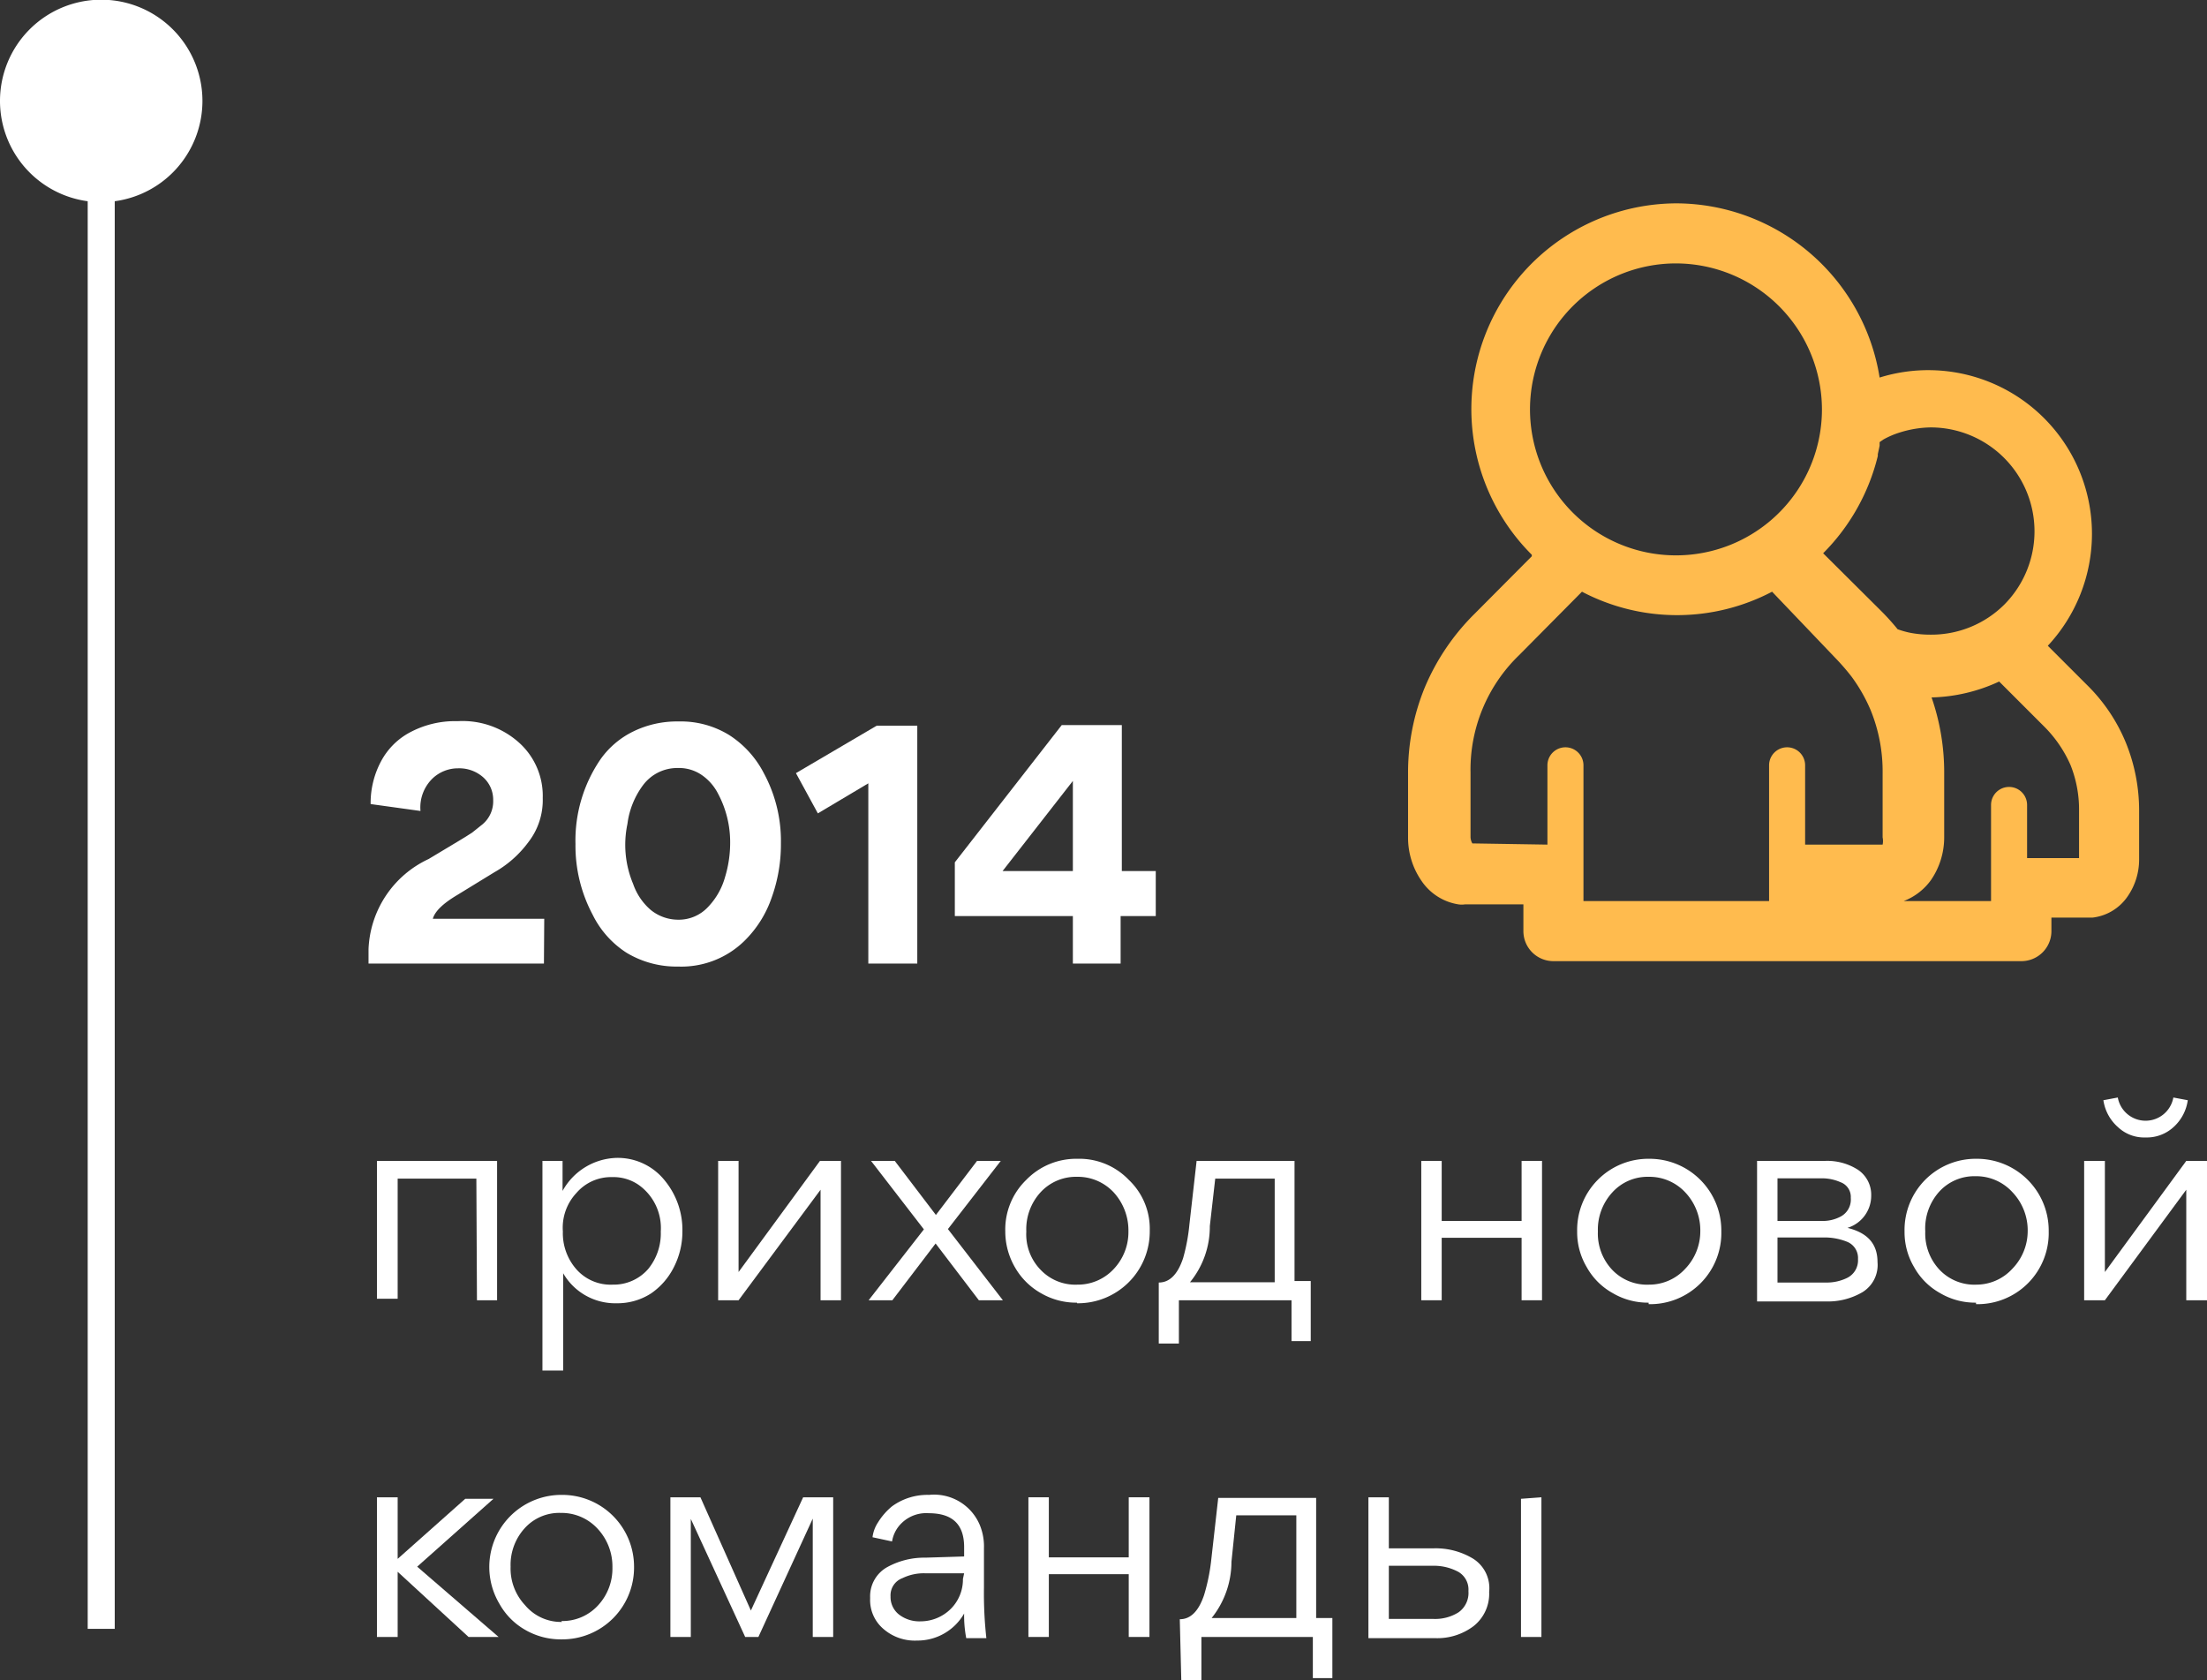
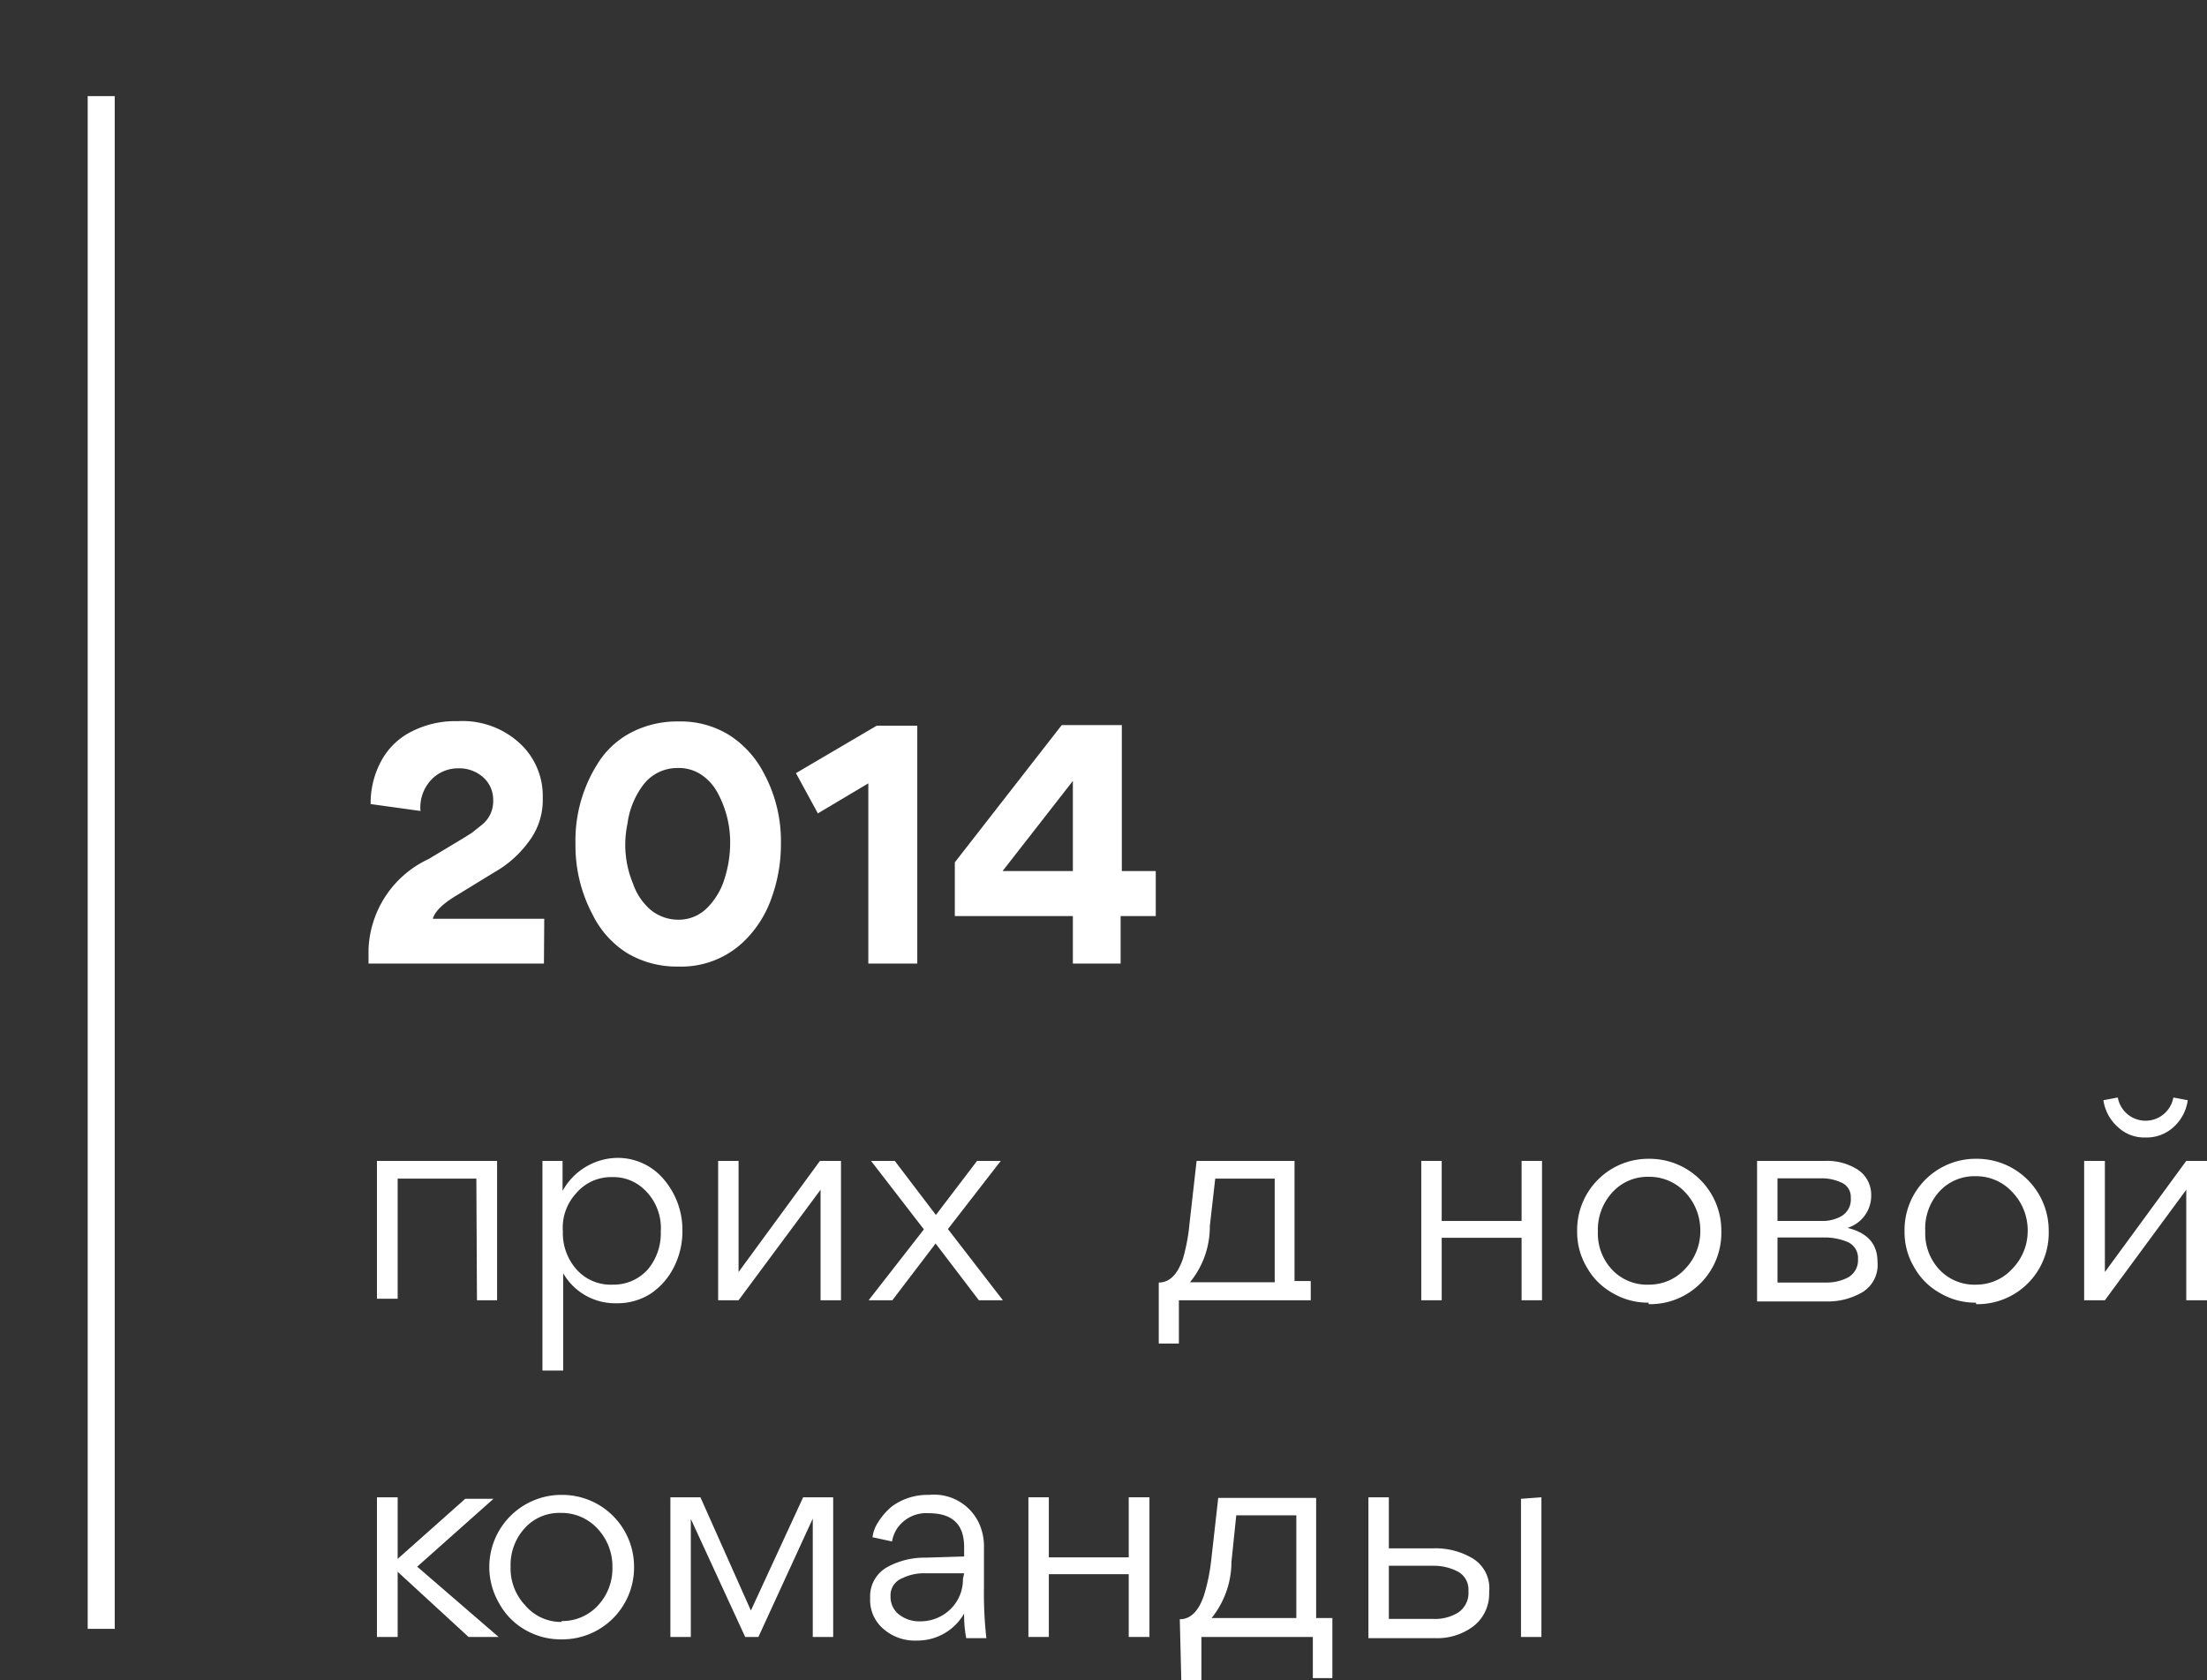
<svg xmlns="http://www.w3.org/2000/svg" viewBox="0 0 73.48 55.94">
  <rect x="0" y="0" width="73.48" height="55.94" fill="#333333" stroke="none" />
  <defs>
    <style>.a{fill:none;stroke:#fff;stroke-miterlimit:10;stroke-width:0.9px;}.b{fill:#fff;}.c{fill:#ffbb4e;}</style>
  </defs>
  <title>4зв</title>
  <line class="a" x1="3.37" y1="3.2" x2="3.37" y2="54.23" />
-   <path class="b" d="M0,3.37A3.37,3.37,0,1,1,3.37,6.73,3.37,3.37,0,0,1,0,3.37Z" />
  <path class="b" d="M18.11,32.08H12.27V31.6a3.46,3.46,0,0,1,2-3l1-.6.23-.14.22-.14.35-.28a1,1,0,0,0,.35-.8,1,1,0,0,0-.32-.75,1.2,1.2,0,0,0-.85-.31,1.23,1.23,0,0,0-.83.32A1.34,1.34,0,0,0,14,27l-1.66-.23a2.94,2.94,0,0,1,.35-1.43,2.33,2.33,0,0,1,.91-.93,3.19,3.19,0,0,1,1.64-.4,2.81,2.81,0,0,1,2.09.76,2.38,2.38,0,0,1,.74,1.8,2.28,2.28,0,0,1-.48,1.47,3.6,3.6,0,0,1-1.13,1l-1.24.76c-.47.28-.74.54-.81.79h3.71Z" />
  <path class="b" d="M19.16,28.1A4.78,4.78,0,0,1,20,25.27a2.88,2.88,0,0,1,1.09-.92,3.31,3.31,0,0,1,1.5-.33,3.07,3.07,0,0,1,1.7.46,3.31,3.31,0,0,1,1.14,1.26A4.74,4.74,0,0,1,26,28.06a5.25,5.25,0,0,1-.31,1.83,3.7,3.7,0,0,1-.91,1.44,3,3,0,0,1-2.2.85,3.22,3.22,0,0,1-1.72-.46,3.16,3.16,0,0,1-1.13-1.27A4.88,4.88,0,0,1,19.16,28.1Zm1.73-.67a3.37,3.37,0,0,0,.19,2,2,2,0,0,0,.58.86,1.45,1.45,0,0,0,.91.33,1.33,1.33,0,0,0,1-.42,2.35,2.35,0,0,0,.57-1,3.92,3.92,0,0,0,.17-1.13,3.43,3.43,0,0,0-.4-1.64,1.68,1.68,0,0,0-.55-.63,1.33,1.33,0,0,0-.79-.23,1.42,1.42,0,0,0-1.16.57A2.74,2.74,0,0,0,20.89,27.43Z" />
  <path class="b" d="M30.54,32.08H28.91v-6l-1.68,1-.73-1.34,2.69-1.58h1.35Z" />
  <path class="b" d="M37.31,30.5v1.58H35.72V30.5H31.79V28.71l3.56-4.57h2V29h1.13V30.5ZM35.72,26l-2.34,3h2.34Z" />
  <path class="b" d="M15.86,39.24H13.24v4h-.69V38.65h4v4.64h-.67Z" />
  <path class="b" d="M22.72,41a2.6,2.6,0,0,1-.28,1.18,2.31,2.31,0,0,1-.76.88,2.06,2.06,0,0,1-1.15.33,2,2,0,0,1-1.78-1v3.24h-.69V38.65h.67v1a2.12,2.12,0,0,1,1.8-1.1,2,2,0,0,1,1.6.75A2.59,2.59,0,0,1,22.72,41ZM20.4,42.77a1.52,1.52,0,0,0,1.18-.52A1.87,1.87,0,0,0,22,41a1.76,1.76,0,0,0-.75-1.56,1.48,1.48,0,0,0-.87-.25,1.52,1.52,0,0,0-1.19.53A1.69,1.69,0,0,0,18.74,41a1.82,1.82,0,0,0,.46,1.27A1.52,1.52,0,0,0,20.4,42.77Z" />
  <path class="b" d="M24.59,43.29h-.68V38.65h.68v3.7l2.71-3.7H28v4.64h-.68V39.61Z" />
  <path class="b" d="M29.79,38.65l1.37,1.8,1.37-1.8h.79l-1.76,2.27,1.83,2.37h-.8L31.15,41.4l-1.44,1.89h-.79l1.84-2.36L29,38.65Z" />
-   <path class="b" d="M35.86,43.37a2.33,2.33,0,0,1-1.21-.32,2.29,2.29,0,0,1-.86-.86A2.38,2.38,0,0,1,33.47,41a2.3,2.3,0,0,1,.7-1.72,2.32,2.32,0,0,1,1.7-.7,2.28,2.28,0,0,1,1.71.7,2.24,2.24,0,0,1,.7,1.69,2.39,2.39,0,0,1-2.42,2.42Zm0-.6a1.63,1.63,0,0,0,1.23-.53A1.79,1.79,0,0,0,37.57,41a1.88,1.88,0,0,0-.48-1.29,1.63,1.63,0,0,0-1.23-.53,1.6,1.6,0,0,0-1.22.52A1.82,1.82,0,0,0,34.17,41a1.69,1.69,0,0,0,.48,1.28A1.59,1.59,0,0,0,35.87,42.77Z" />
-   <path class="b" d="M38.58,42.7h0q.54,0,.81-.81a6.24,6.24,0,0,0,.21-1.12l.24-2.12h3.26v4h.54v2H43V43.29H39.25v1.44h-.67Zm1.88-3.46-.18,1.58a2.92,2.92,0,0,1-.66,1.87h2.82V39.24Z" />
+   <path class="b" d="M38.58,42.7h0q.54,0,.81-.81a6.24,6.24,0,0,0,.21-1.12l.24-2.12h3.26v4h.54v2V43.29H39.25v1.44h-.67Zm1.88-3.46-.18,1.58a2.92,2.92,0,0,1-.66,1.87h2.82V39.24Z" />
  <path class="b" d="M48,38.65v2h2.66v-2h.68v4.64h-.68V41.21H48v2.08h-.68V38.65Z" />
  <path class="b" d="M54.89,43.37a2.3,2.3,0,0,1-1.2-.32,2.22,2.22,0,0,1-.86-.86A2.28,2.28,0,0,1,52.51,41a2.37,2.37,0,0,1,2.4-2.42A2.39,2.39,0,0,1,57.31,41a2.37,2.37,0,0,1-2.42,2.42Zm0-.6a1.62,1.62,0,0,0,1.22-.53A1.8,1.8,0,0,0,56.61,41a1.84,1.84,0,0,0-.49-1.29,1.63,1.63,0,0,0-1.23-.53,1.58,1.58,0,0,0-1.21.52A1.83,1.83,0,0,0,53.2,41a1.76,1.76,0,0,0,.48,1.28A1.6,1.6,0,0,0,54.91,42.77Z" />
  <path class="b" d="M58.5,38.65h2.27a1.9,1.9,0,0,1,1.08.29,1,1,0,0,1,.45.86,1.12,1.12,0,0,1-.79,1.08c.69.17,1,.55,1,1.14a1.06,1.06,0,0,1-.5,1,2.27,2.27,0,0,1-1.19.31H58.5Zm.68,2h1.49a1.26,1.26,0,0,0,.6-.14.64.64,0,0,0,.35-.63.52.52,0,0,0-.34-.52,1.54,1.54,0,0,0-.6-.13h-1.5Zm0,2.05h1.61a1.54,1.54,0,0,0,.7-.15.65.65,0,0,0,.37-.63.58.58,0,0,0-.37-.58,2,2,0,0,0-.79-.14H59.18Z" />
  <path class="b" d="M65.79,43.37a2.3,2.3,0,0,1-1.2-.32,2.22,2.22,0,0,1-.86-.86A2.28,2.28,0,0,1,63.41,41a2.37,2.37,0,0,1,2.4-2.42A2.39,2.39,0,0,1,68.21,41a2.37,2.37,0,0,1-2.42,2.42Zm0-.6A1.62,1.62,0,0,0,67,42.24,1.8,1.8,0,0,0,67.51,41,1.84,1.84,0,0,0,67,39.69a1.63,1.63,0,0,0-1.23-.53,1.58,1.58,0,0,0-1.21.52A1.83,1.83,0,0,0,64.1,41a1.76,1.76,0,0,0,.48,1.28A1.6,1.6,0,0,0,65.81,42.77Z" />
  <path class="b" d="M70.08,43.29h-.69V38.65h.69v3.7l2.71-3.7h.69v4.64h-.69V39.61h0Zm2.28-5.76a1.32,1.32,0,0,1-.93.34,1.27,1.27,0,0,1-.91-.34,1.48,1.48,0,0,1-.49-.9l.48-.09a.94.94,0,0,0,1.85,0l.48.09A1.48,1.48,0,0,1,72.36,37.53Z" />
  <path class="b" d="M13.24,51.9h0l2.25-2h.94l-2.54,2.26L16.6,54.5h-1l-2.36-2.17h0V54.5h-.69V49.85h.69Z" />
  <path class="b" d="M18.69,54.58a2.36,2.36,0,0,1-1.21-.32,2.26,2.26,0,0,1-.85-.86,2.4,2.4,0,0,1,2.08-3.63,2.39,2.39,0,0,1,2.4,2.39,2.39,2.39,0,0,1-2.42,2.42Zm0-.61a1.61,1.61,0,0,0,1.22-.52,1.8,1.8,0,0,0,.48-1.26,1.84,1.84,0,0,0-.49-1.29,1.63,1.63,0,0,0-1.23-.53,1.55,1.55,0,0,0-1.21.52A1.81,1.81,0,0,0,17,52.16a1.78,1.78,0,0,0,.48,1.28A1.56,1.56,0,0,0,18.71,54Z" />
  <path class="b" d="M23,50.57V54.5h-.68V49.85h1L25,53.62l1.74-3.77h1V54.5h-.68V50.56h0L25.25,54.5h-.44L23,50.57Z" />
  <path class="b" d="M32.1,51.82v-.31c0-.76-.39-1.13-1.18-1.13a1.17,1.17,0,0,0-.88.31,1.09,1.09,0,0,0-.34.63l-.65-.14a1.14,1.14,0,0,1,.18-.49,2.17,2.17,0,0,1,.47-.54,2,2,0,0,1,1.23-.38,1.65,1.65,0,0,1,1.69,1,1.86,1.86,0,0,1,.14.77v1.31a13.56,13.56,0,0,0,.08,1.69h-.67a4,4,0,0,1-.07-.82,1.79,1.79,0,0,1-1.57.9,1.59,1.59,0,0,1-1.12-.39,1.26,1.26,0,0,1-.44-1v-.05a1.11,1.11,0,0,1,.56-1,2.56,2.56,0,0,1,1.28-.32Zm0,.56H30.8a1.62,1.62,0,0,0-.75.16.61.61,0,0,0-.4.61.74.74,0,0,0,.29.61,1.11,1.11,0,0,0,.71.22,1.43,1.43,0,0,0,1-.41,1.38,1.38,0,0,0,.41-1Z" />
  <path class="b" d="M34.92,49.85v2h2.66v-2h.69V54.5h-.69V52.41H34.92V54.5h-.68V49.85Z" />
  <path class="b" d="M39.28,53.91h0q.54,0,.81-.81A6.42,6.42,0,0,0,40.32,52l.24-2.13h3.26v4h.54v2h-.65V54.5H40v1.44h-.67Zm1.88-3.46L41,52a3,3,0,0,1-.66,1.87h2.82V50.45Z" />
  <path class="b" d="M46.24,51.55h1.47a2.41,2.41,0,0,1,1.33.34A1.16,1.16,0,0,1,49.58,53a1.37,1.37,0,0,1-.52,1.14,2,2,0,0,1-1.27.4H45.56V49.85h.68Zm0,2.35h1.5a1.46,1.46,0,0,0,.82-.22.79.79,0,0,0,.33-.71.68.68,0,0,0-.34-.64,1.72,1.72,0,0,0-.85-.2H46.24Zm4.4-4V54.5h.68V49.85Z" />
-   <path class="c" d="M55.81,6.77a6.88,6.88,0,0,1,6.77,5.8,5.45,5.45,0,0,1,7.07,5.2,5.47,5.47,0,0,1-1.47,3.73l1.3,1.3a5.77,5.77,0,0,1,1.3,1.93h0A6,6,0,0,1,71.22,27v1.62a2.15,2.15,0,0,1-.38,1.22,1.64,1.64,0,0,1-1.17.71H68.3V31a1,1,0,0,1-1,1H51.72a1,1,0,0,1-1-1v-.89H48.77a.71.71,0,0,1-.21,0,1.82,1.82,0,0,1-1.23-.78,2.52,2.52,0,0,1-.45-1.43V25.76a7.47,7.47,0,0,1,.56-2.88,7.58,7.58,0,0,1,1.65-2.44l0,0L51,18.52l0-.05h0a6.85,6.85,0,0,1,4.85-11.7ZM66.29,30V26.8a.6.6,0,1,1,1.2,0v1.77h1.73V27a4,4,0,0,0-.28-1.52h0a4.17,4.17,0,0,0-.88-1.29l-1.5-1.5a5.63,5.63,0,0,1-2.25.53,7.59,7.59,0,0,1,.42,2.53v2.12a2.51,2.51,0,0,1-.44,1.43,2,2,0,0,1-.91.7ZM62.58,14.72v.12h0l-.06.28v0h0v.06a6.9,6.9,0,0,1-1.82,3.24h0l0,0,1.93,1.92h0a7.76,7.76,0,0,1,.55.61,3,3,0,0,0,.43.12h0a3.58,3.58,0,0,0,.68.06,3.44,3.44,0,0,0,2.44-1h0a3.46,3.46,0,0,0-2.45-5.9,3.59,3.59,0,0,0-1,.16,2.87,2.87,0,0,0-.57.24ZM51.52,28.12V25.48a.6.6,0,1,1,1.2,0V30H58.9V25.48a.6.6,0,1,1,1.2,0v2.64h2.58a.57.57,0,0,0,0-.24V25.76a5.41,5.41,0,0,0-.4-2.12h0a5.47,5.47,0,0,0-.64-1.12h0l0,0h0v0a7.46,7.46,0,0,0-.53-.61h0L59,19.7a6.81,6.81,0,0,1-6.33,0l-2.09,2.11,0,0a5.29,5.29,0,0,0-1.62,3.91v2.12a.45.45,0,0,0,.06.24ZM55.81,8.77a4.86,4.86,0,1,0,4.85,4.86A4.87,4.87,0,0,0,55.81,8.77Z" />
</svg>